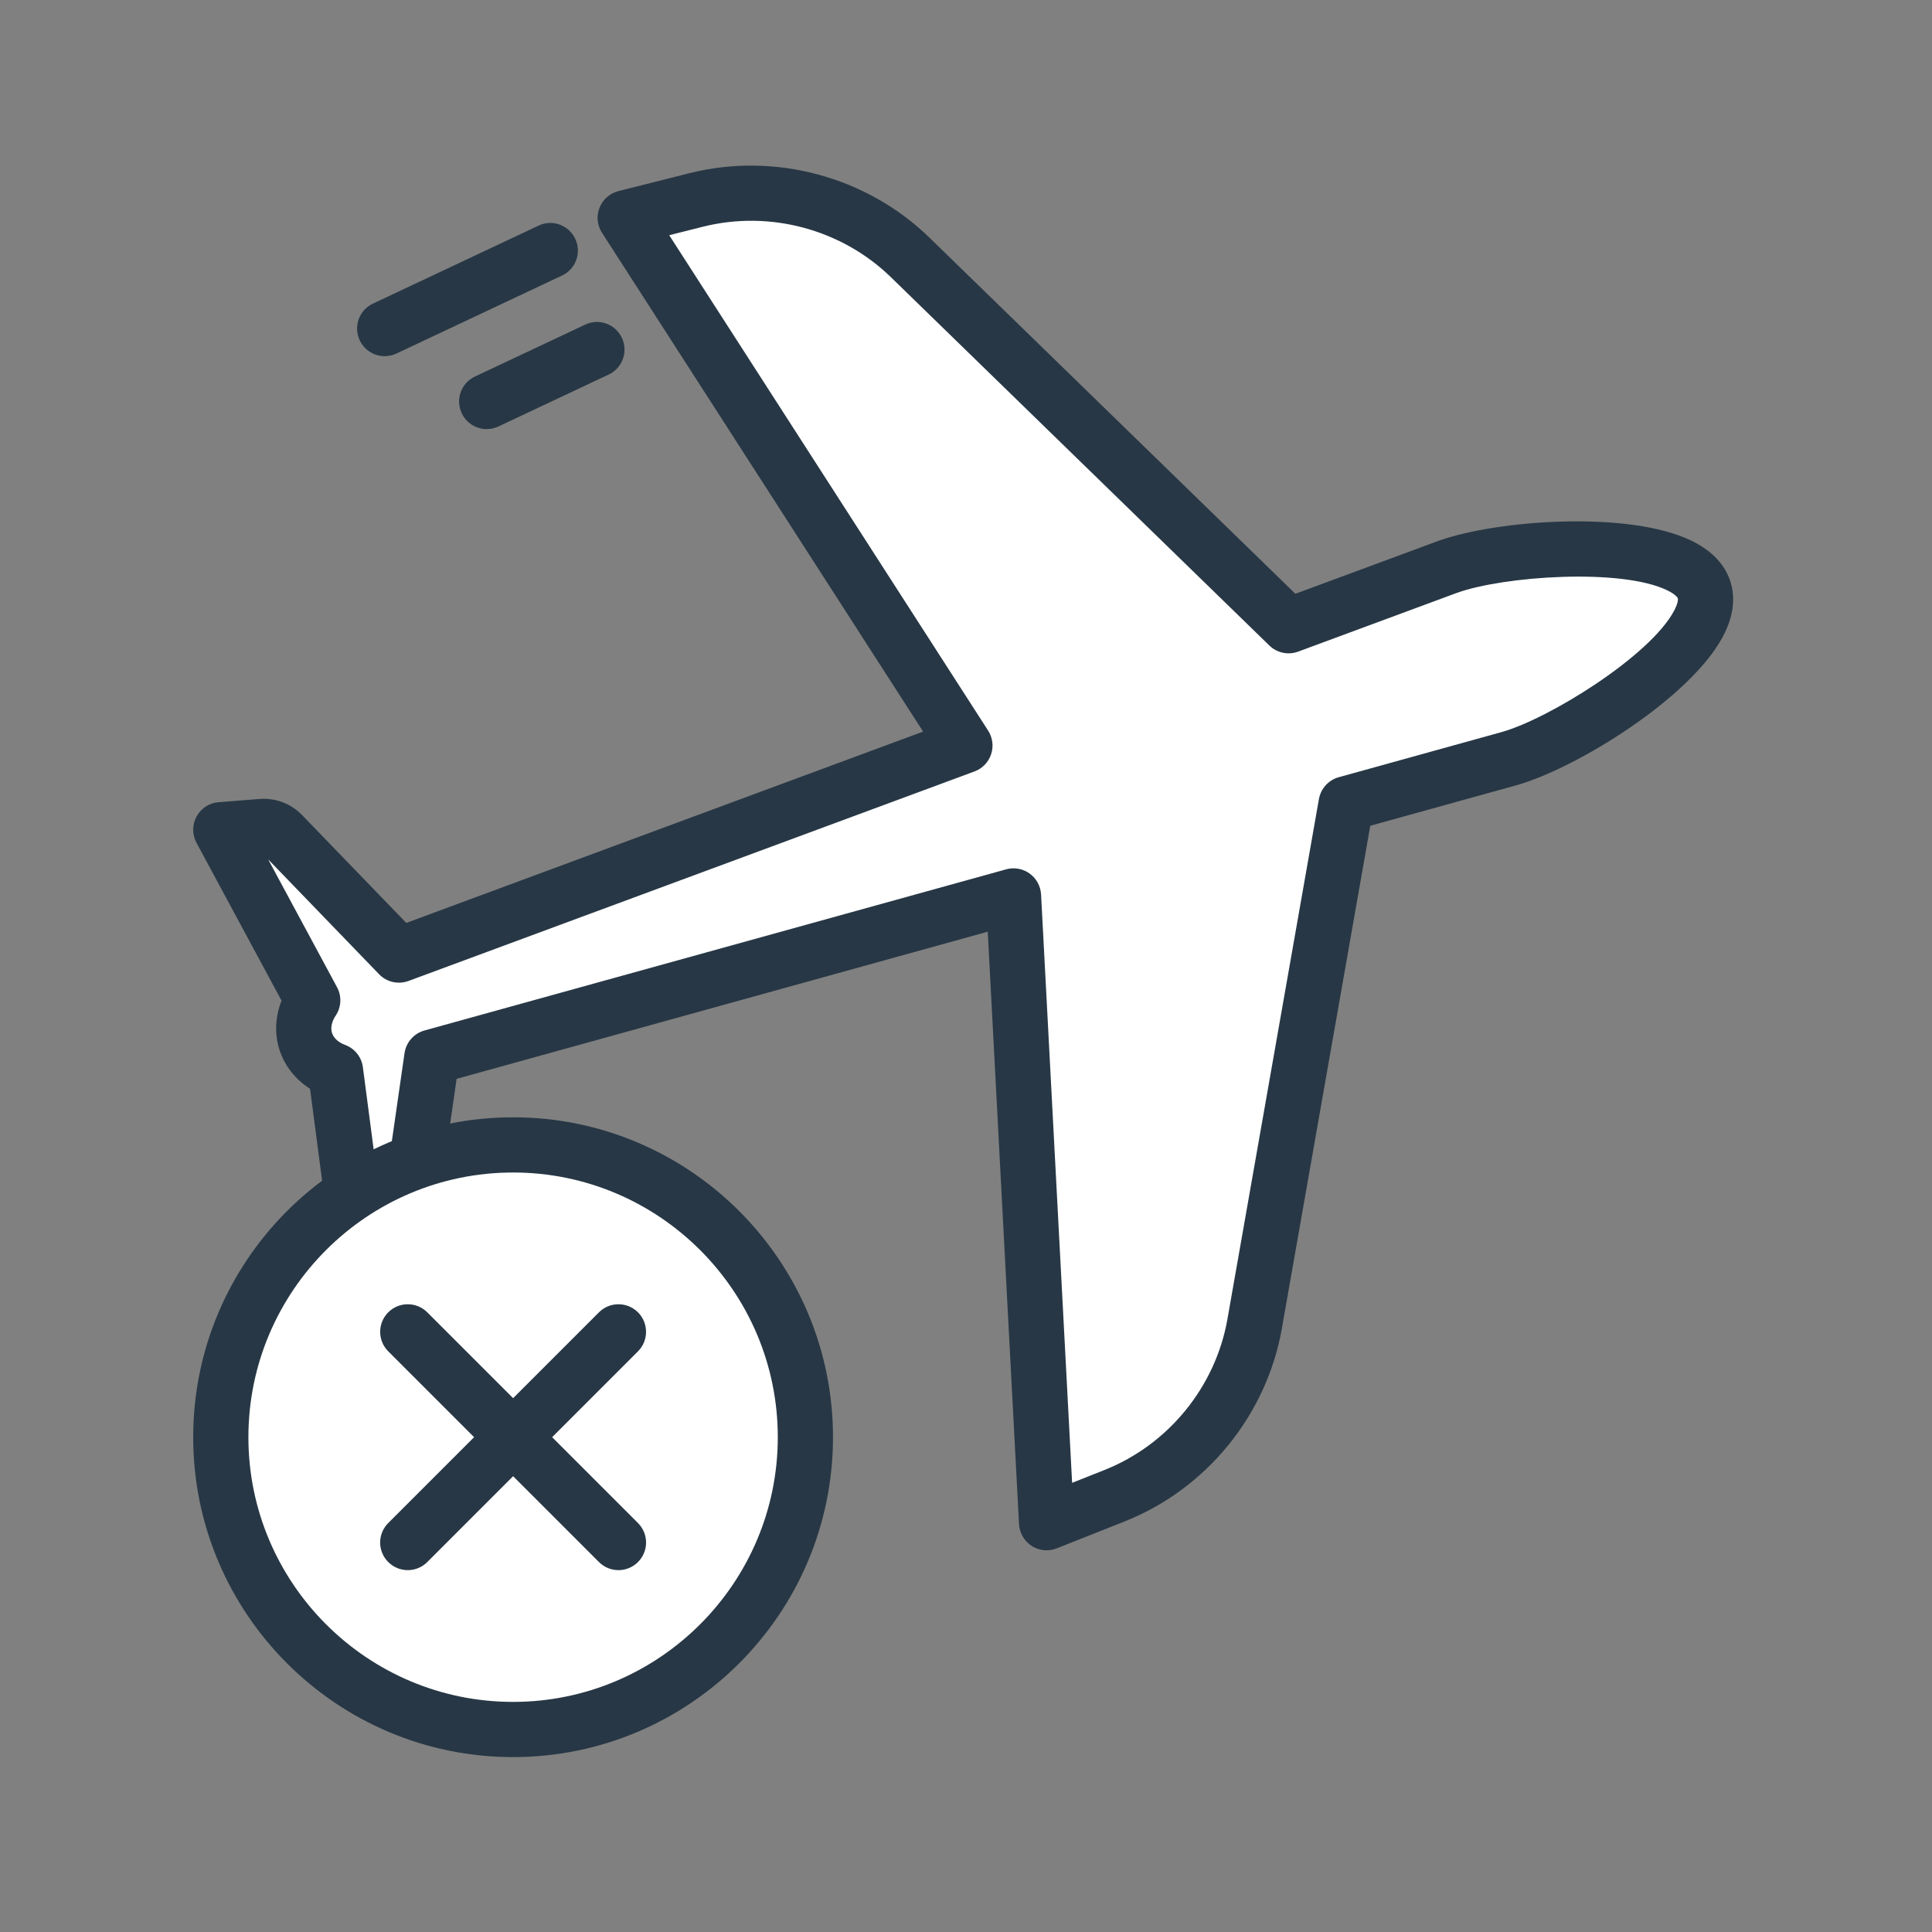
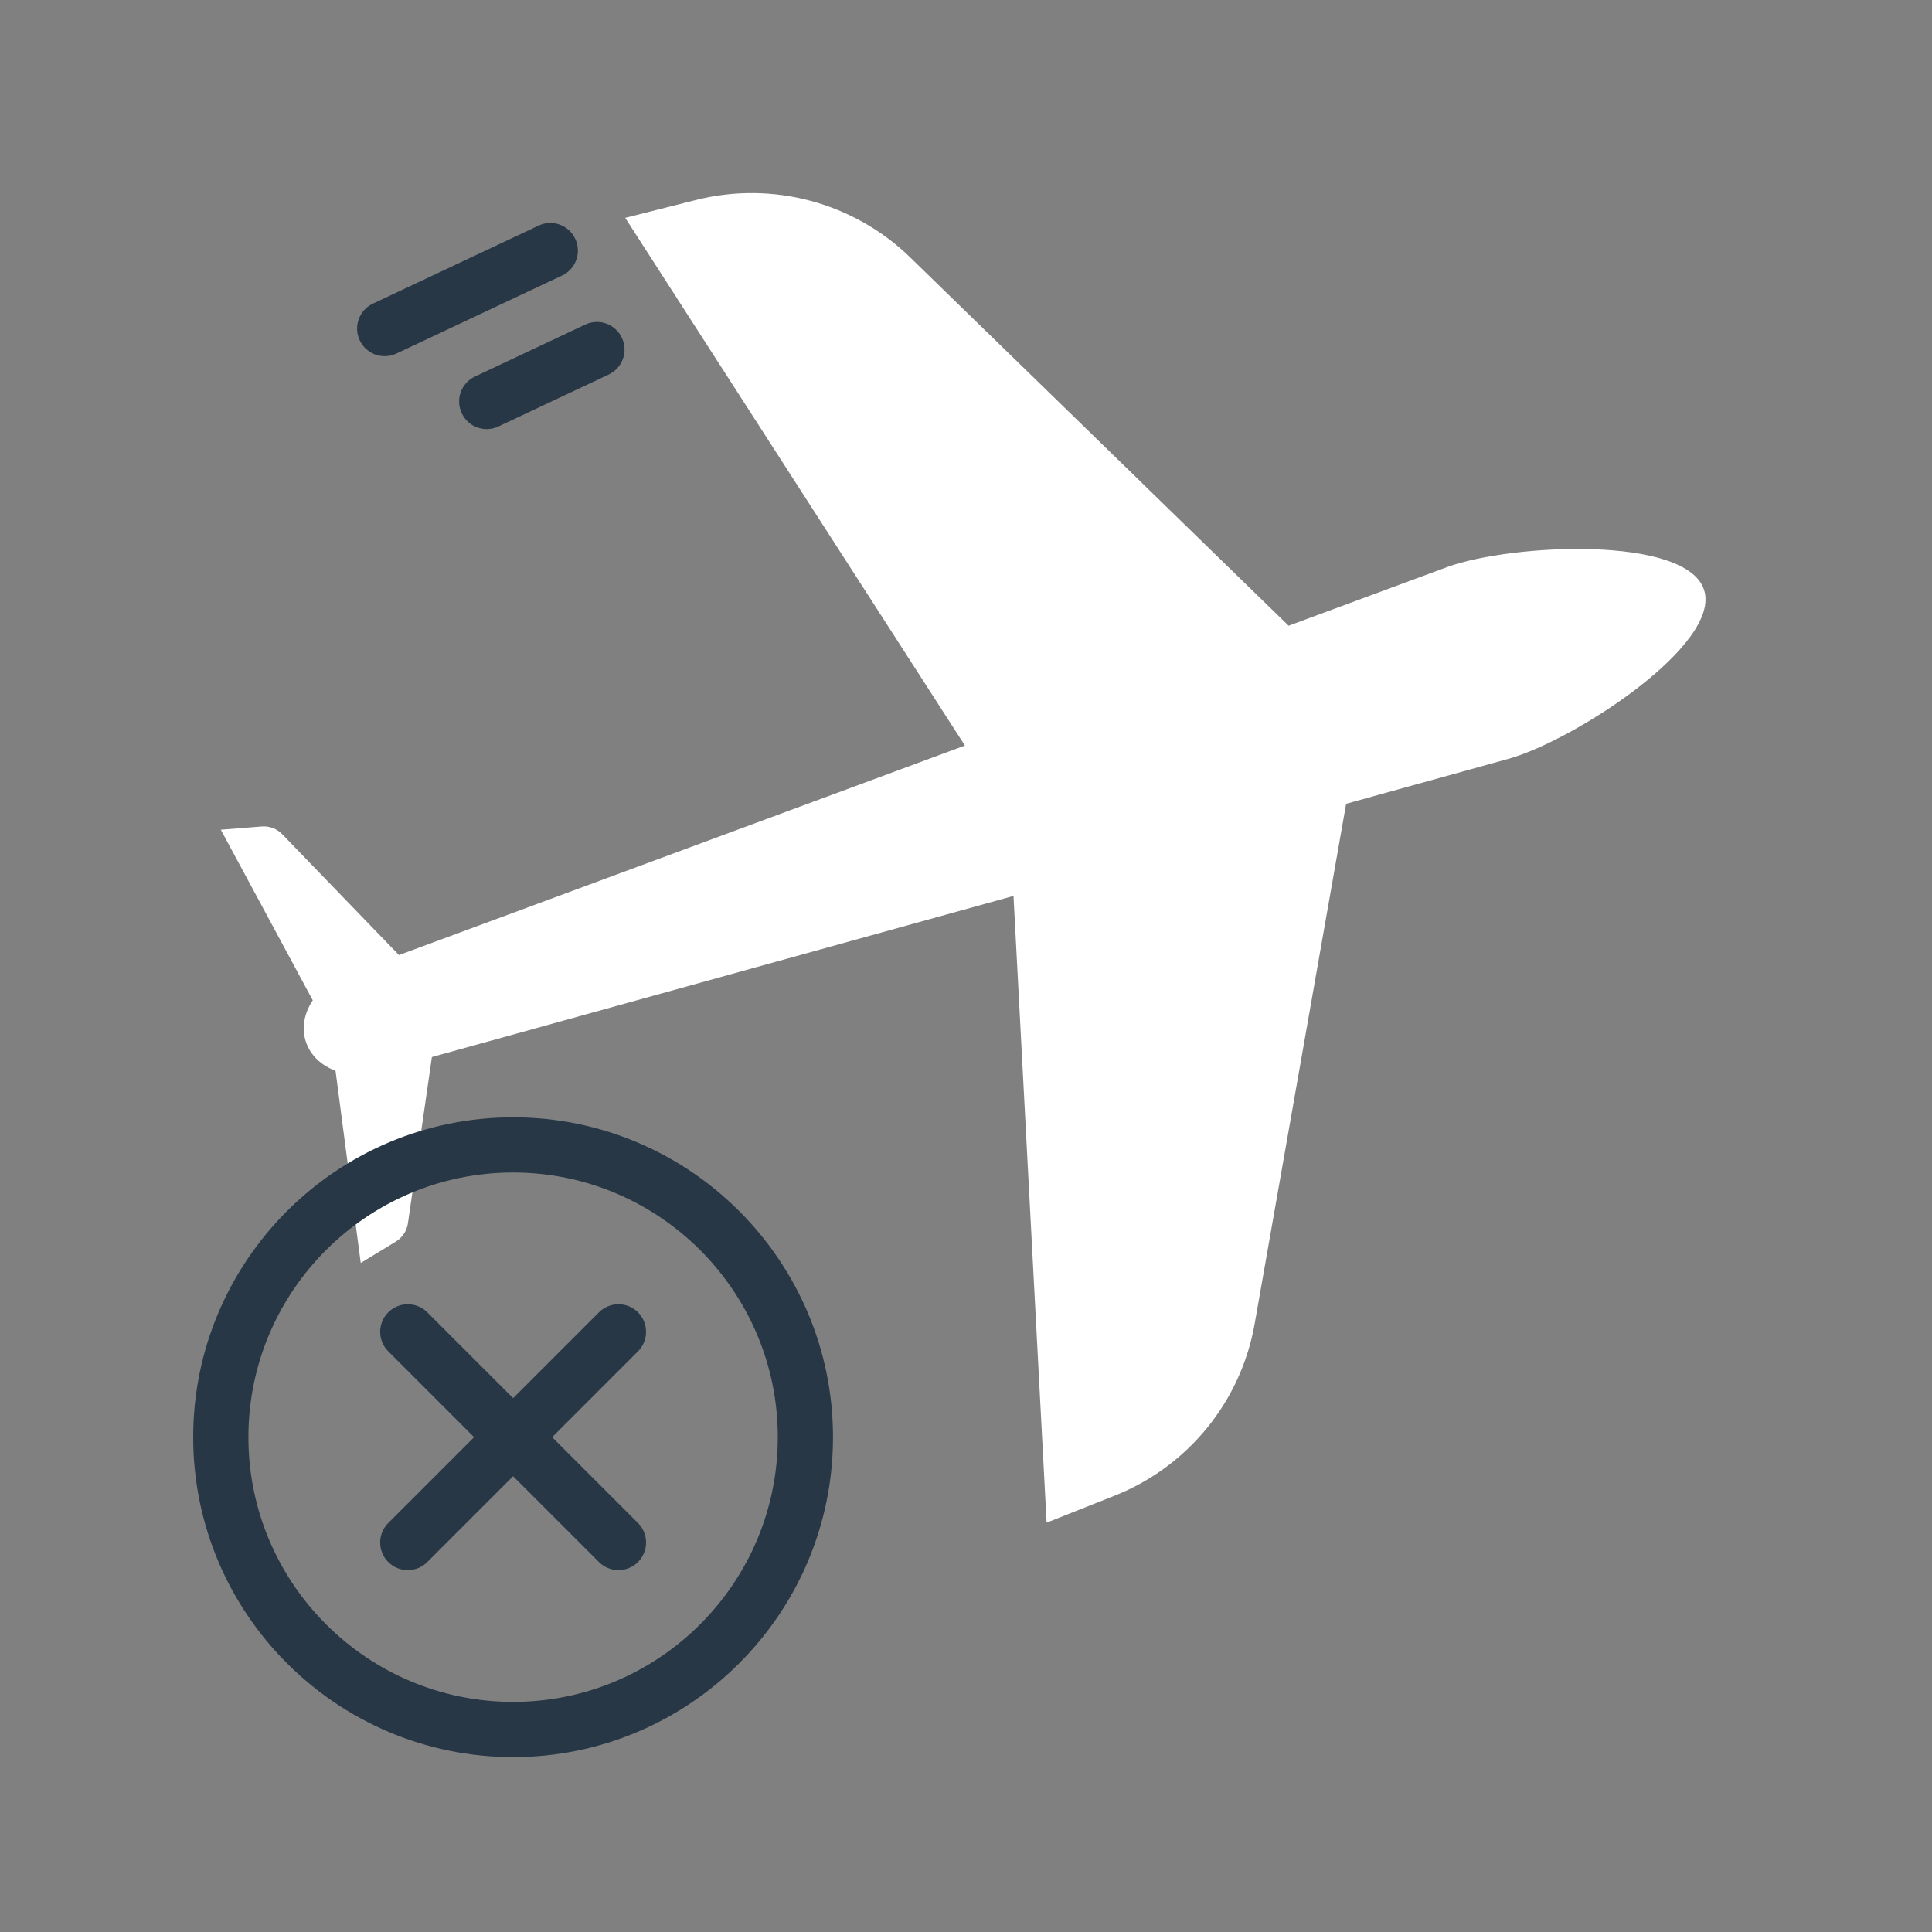
<svg xmlns="http://www.w3.org/2000/svg" width="70" height="70" viewBox="0 0 70 70">
  <rect x="0" y="0" width="70" height="70" fill="#808080" stroke="none" />
  <g fill="none" fill-rule="evenodd" transform="translate(7 6)">
    <path fill="#FFF" d="M7.341,38.986 C7.579,38.841 7.74,38.598 7.78,38.322 L8.648,32.299 L29.721,26.462 L30.921,49.169 L33.383,48.192 C36.042,47.138 37.963,44.78 38.459,41.963 L41.773,23.123 L47.693,21.483 C50.086,20.796 55.379,17.345 54.741,15.373 C54.104,13.4 47.793,13.696 45.451,14.539 L39.689,16.671 L25.981,3.329 C23.932,1.335 20.994,0.546 18.221,1.245 L15.653,1.893 L27.961,21.013 L7.455,28.604 L3.227,24.227 C3.034,24.026 2.761,23.923 2.483,23.945 L1,24.062 L4.332,30.243 C4.029,30.697 3.917,31.231 4.079,31.734 C4.242,32.238 4.645,32.606 5.157,32.797 L6.07,39.759 L7.341,38.986 Z" />
-     <path fill="#273745" d="M29.721,25.462 C29.928,25.462 30.133,25.526 30.305,25.65 C30.551,25.827 30.703,26.106 30.72,26.409 L31.845,47.726 L33.014,47.262 C35.333,46.342 37.042,44.246 37.473,41.79 L40.787,22.951 C40.855,22.571 41.134,22.263 41.506,22.16 L47.426,20.519 C49.151,20.025 52.782,17.767 53.654,16.132 C53.793,15.872 53.804,15.722 53.79,15.68 C53.777,15.637 53.68,15.522 53.415,15.392 C51.751,14.576 47.486,14.87 45.789,15.48 L40.035,17.609 C39.676,17.743 39.267,17.657 38.991,17.388 L25.283,4.047 C23.497,2.306 20.886,1.606 18.466,2.215 L17.247,2.522 L28.802,20.472 C28.966,20.727 29.006,21.043 28.909,21.33 C28.814,21.618 28.593,21.846 28.308,21.951 L7.801,29.542 C7.43,29.679 7.01,29.585 6.735,29.298 L2.716,25.137 L5.211,29.768 C5.387,30.094 5.368,30.49 5.163,30.798 C5.078,30.924 4.949,31.174 5.03,31.427 C5.112,31.68 5.362,31.806 5.505,31.859 C5.853,31.989 6.1,32.299 6.148,32.667 L6.832,37.884 L7.657,32.157 C7.714,31.764 7.998,31.442 8.381,31.336 L29.454,25.498 C29.542,25.473 29.632,25.462 29.721,25.462 L29.721,25.462 Z M30.92,50.17 C30.732,50.17 30.544,50.116 30.38,50.011 C30.11,49.838 29.939,49.544 29.921,49.222 L28.788,27.757 L9.544,33.089 L8.77,38.465 C8.686,39.039 8.355,39.54 7.862,39.84 L7.861,39.84 L6.589,40.613 C6.301,40.789 5.945,40.808 5.637,40.66 C5.332,40.514 5.122,40.223 5.078,39.888 L4.234,33.449 C3.704,33.11 3.314,32.619 3.127,32.042 C2.941,31.465 2.971,30.839 3.201,30.255 L0.12,24.537 C-0.041,24.239 -0.04,23.881 0.122,23.584 C0.283,23.287 0.584,23.091 0.921,23.065 L2.404,22.948 C2.988,22.905 3.544,23.117 3.946,23.533 L7.72,27.439 L26.446,20.507 L14.812,2.434 C14.637,2.164 14.604,1.826 14.723,1.526 C14.841,1.226 15.096,1.003 15.408,0.923 L17.977,0.276 C21.062,-0.502 24.398,0.393 26.678,2.613 L39.934,15.514 L45.104,13.601 C47.245,12.831 52.044,12.491 54.297,13.597 C55.024,13.955 55.493,14.448 55.693,15.065 C55.892,15.682 55.8,16.358 55.419,17.072 C54.238,19.288 50.15,21.819 47.968,22.444 L42.648,23.919 L39.444,42.135 C38.892,45.27 36.711,47.947 33.752,49.122 L31.289,50.099 C31.17,50.146 31.045,50.17 30.92,50.17 L30.92,50.17 Z" />
-     <path fill="#FFF" d="M22.181,46.072 C22.181,51.921 17.44,56.662 11.591,56.662 C5.742,56.662 1,51.921 1,46.072 C1,40.223 5.742,35.482 11.591,35.482 C17.44,35.482 22.181,40.223 22.181,46.072" />
    <path fill="#273745" d="M11.59,36.482 C6.302,36.482 2,40.784 2,46.072 C2,51.36 6.302,55.663 11.59,55.663 C16.878,55.663 21.181,51.36 21.181,46.072 C21.181,40.784 16.878,36.482 11.59,36.482 M11.59,57.663 C5.199,57.663 0,52.463 0,46.072 C0,39.681 5.199,34.482 11.59,34.482 C17.982,34.482 23.181,39.681 23.181,46.072 C23.181,52.463 17.982,57.663 11.59,57.663" />
    <path fill="#273745" d="M7.774,50.889 C7.518,50.889 7.262,50.791 7.067,50.596 C6.676,50.205 6.676,49.573 7.067,49.182 L14.701,41.548 C15.091,41.158 15.724,41.158 16.115,41.548 C16.505,41.939 16.505,42.572 16.115,42.962 L8.481,50.596 C8.286,50.791 8.03,50.889 7.774,50.889" />
    <path fill="#273745" d="M15.408,50.889 C15.152,50.889 14.896,50.791 14.701,50.596 L7.067,42.962 C6.677,42.572 6.677,41.939 7.067,41.548 C7.458,41.158 8.091,41.158 8.481,41.548 L16.115,49.182 C16.506,49.573 16.506,50.205 16.115,50.596 C15.92,50.791 15.664,50.889 15.408,50.889" />
-     <line x1="12.938" x2="6.938" y1="3.079" y2="5.905" fill="#FFF" />
    <path fill="#273745" d="M6.939,6.905 C6.563,6.905 6.204,6.693 6.034,6.331 C5.798,5.832 6.012,5.236 6.512,5.001 L12.512,2.175 C13.011,1.935 13.607,2.153 13.842,2.653 C14.078,3.152 13.864,3.748 13.364,3.983 L7.364,6.809 C7.226,6.875 7.082,6.905 6.939,6.905" />
-     <line x1="14.628" x2="10.635" y1="6.667" y2="8.548" fill="#FFF" />
    <path fill="#273745" d="M10.635,9.547 C10.259,9.547 9.9,9.335 9.73,8.973 C9.494,8.474 9.708,7.878 10.208,7.643 L14.202,5.762 C14.701,5.523 15.297,5.74 15.532,6.24 C15.768,6.739 15.554,7.335 15.054,7.57 L11.06,9.451 C10.922,9.517 10.778,9.547 10.635,9.547" />
  </g>
</svg>